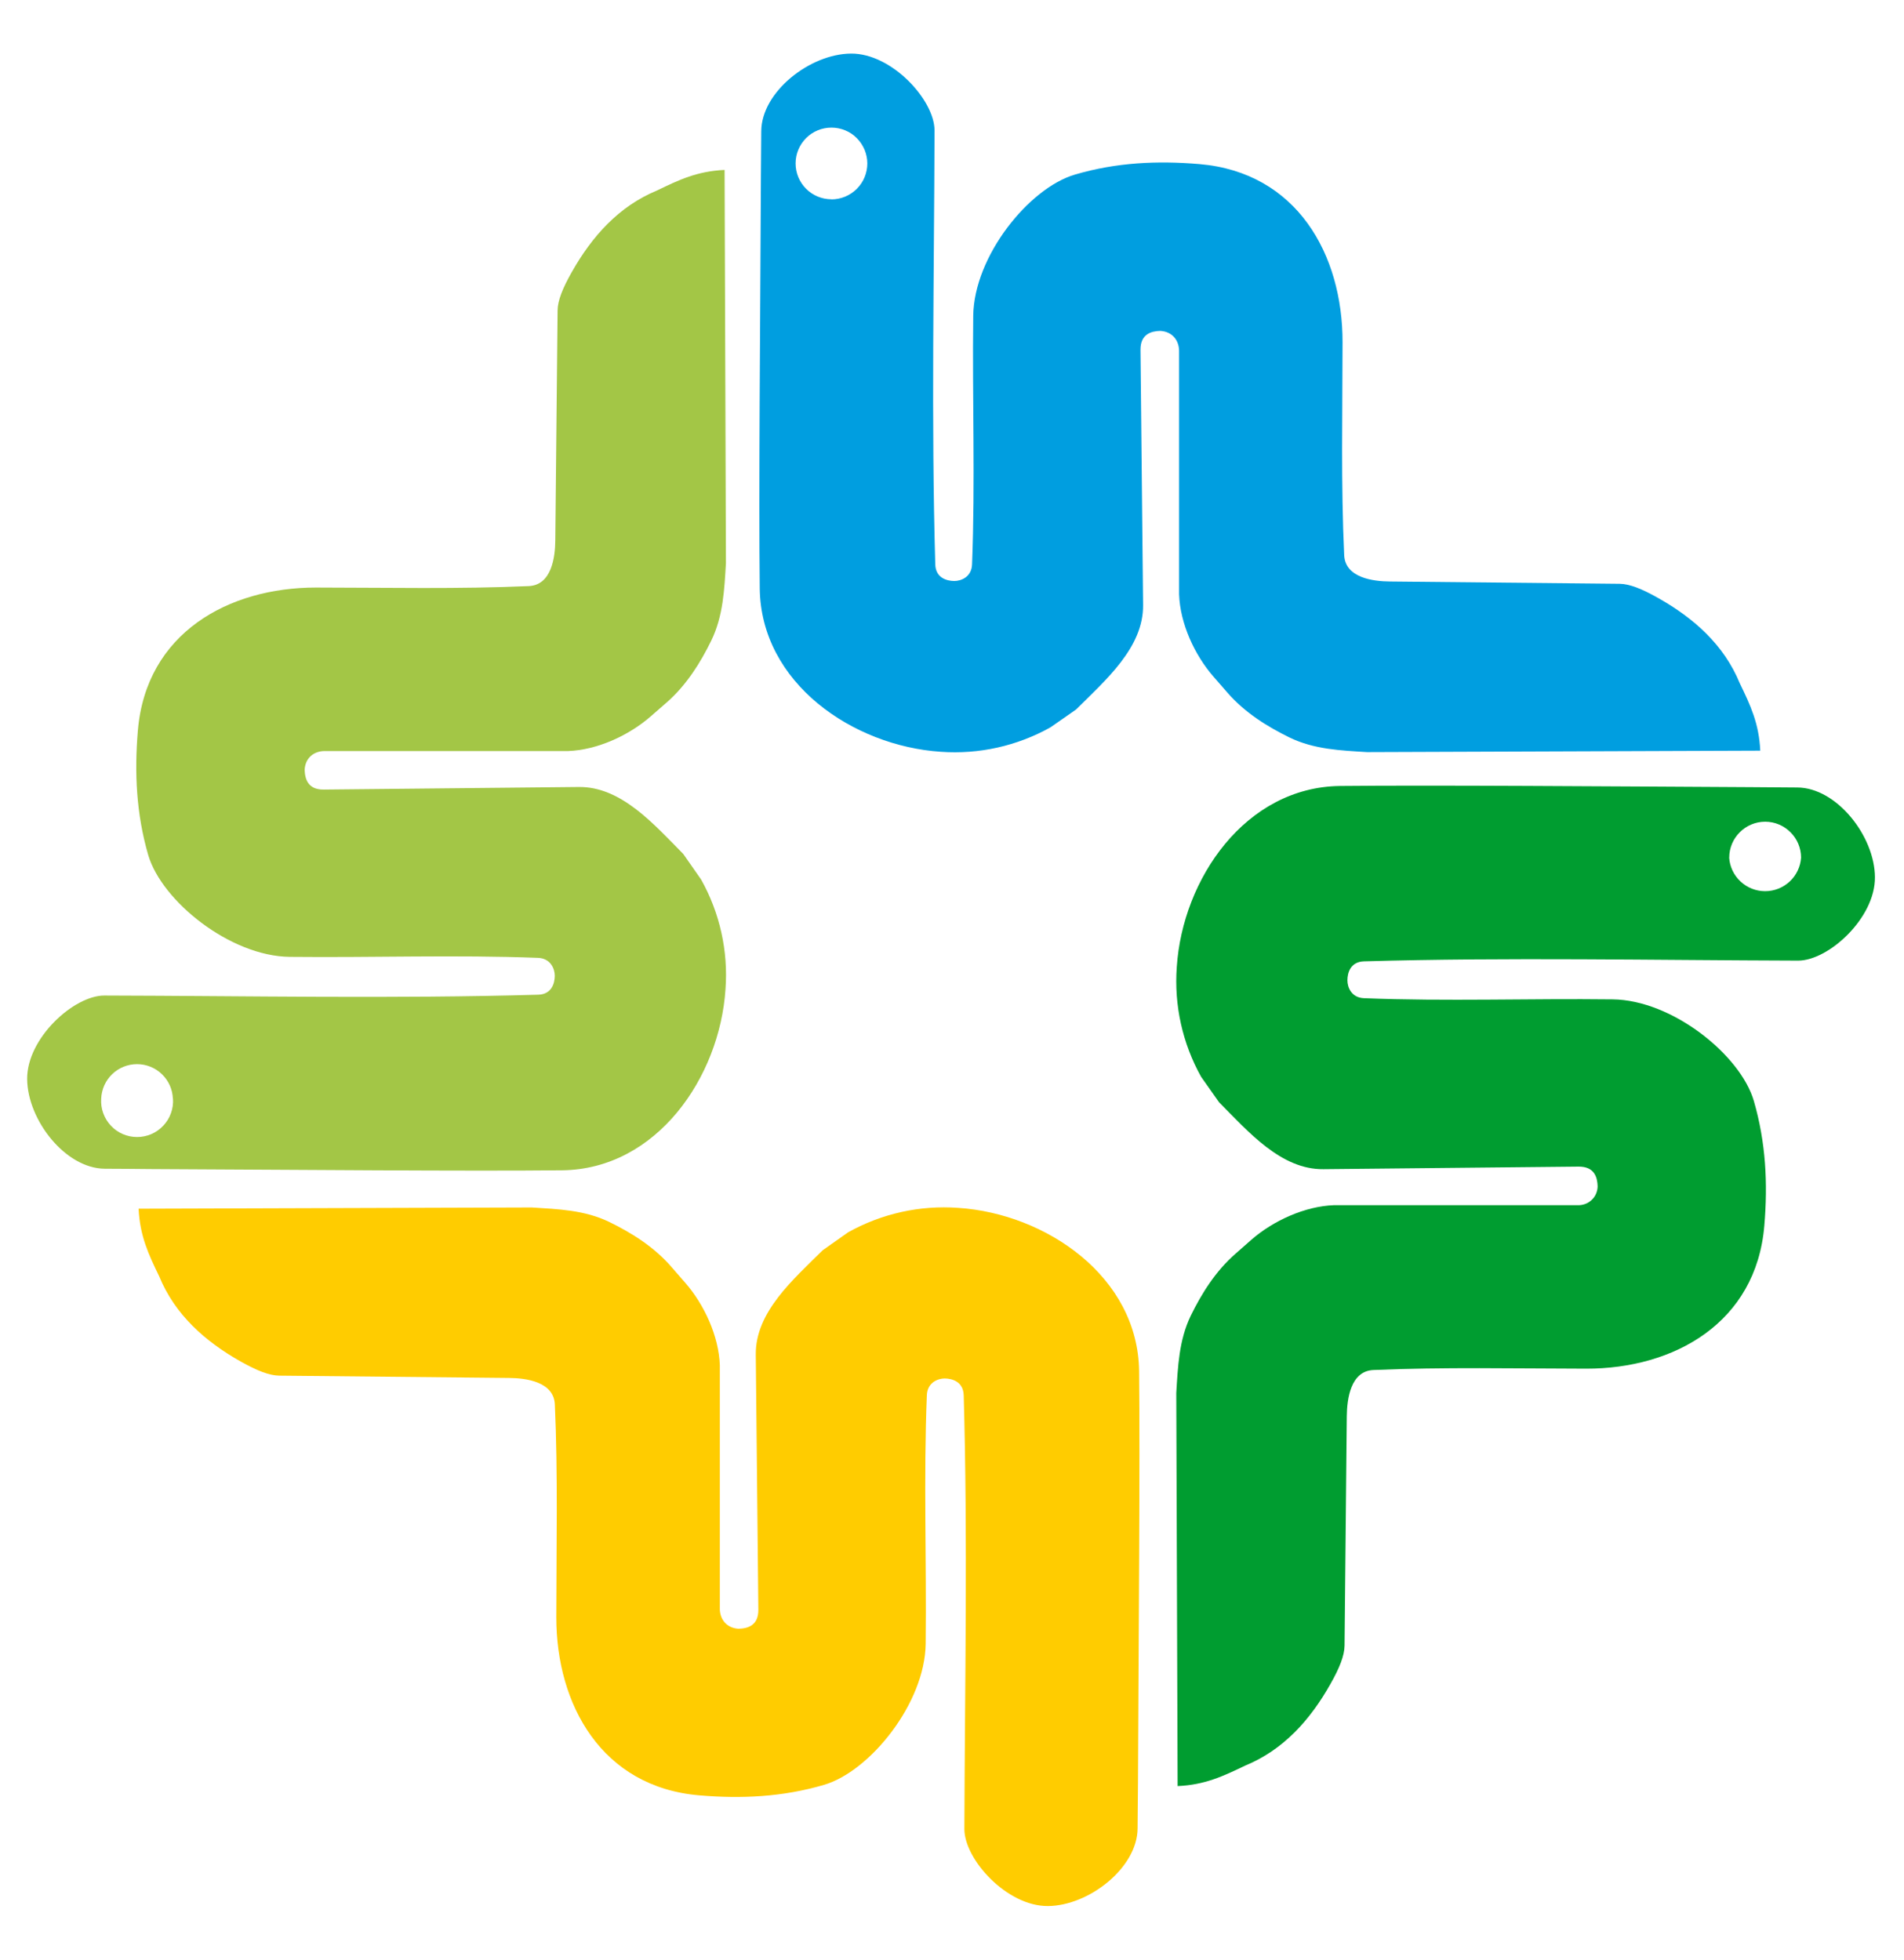
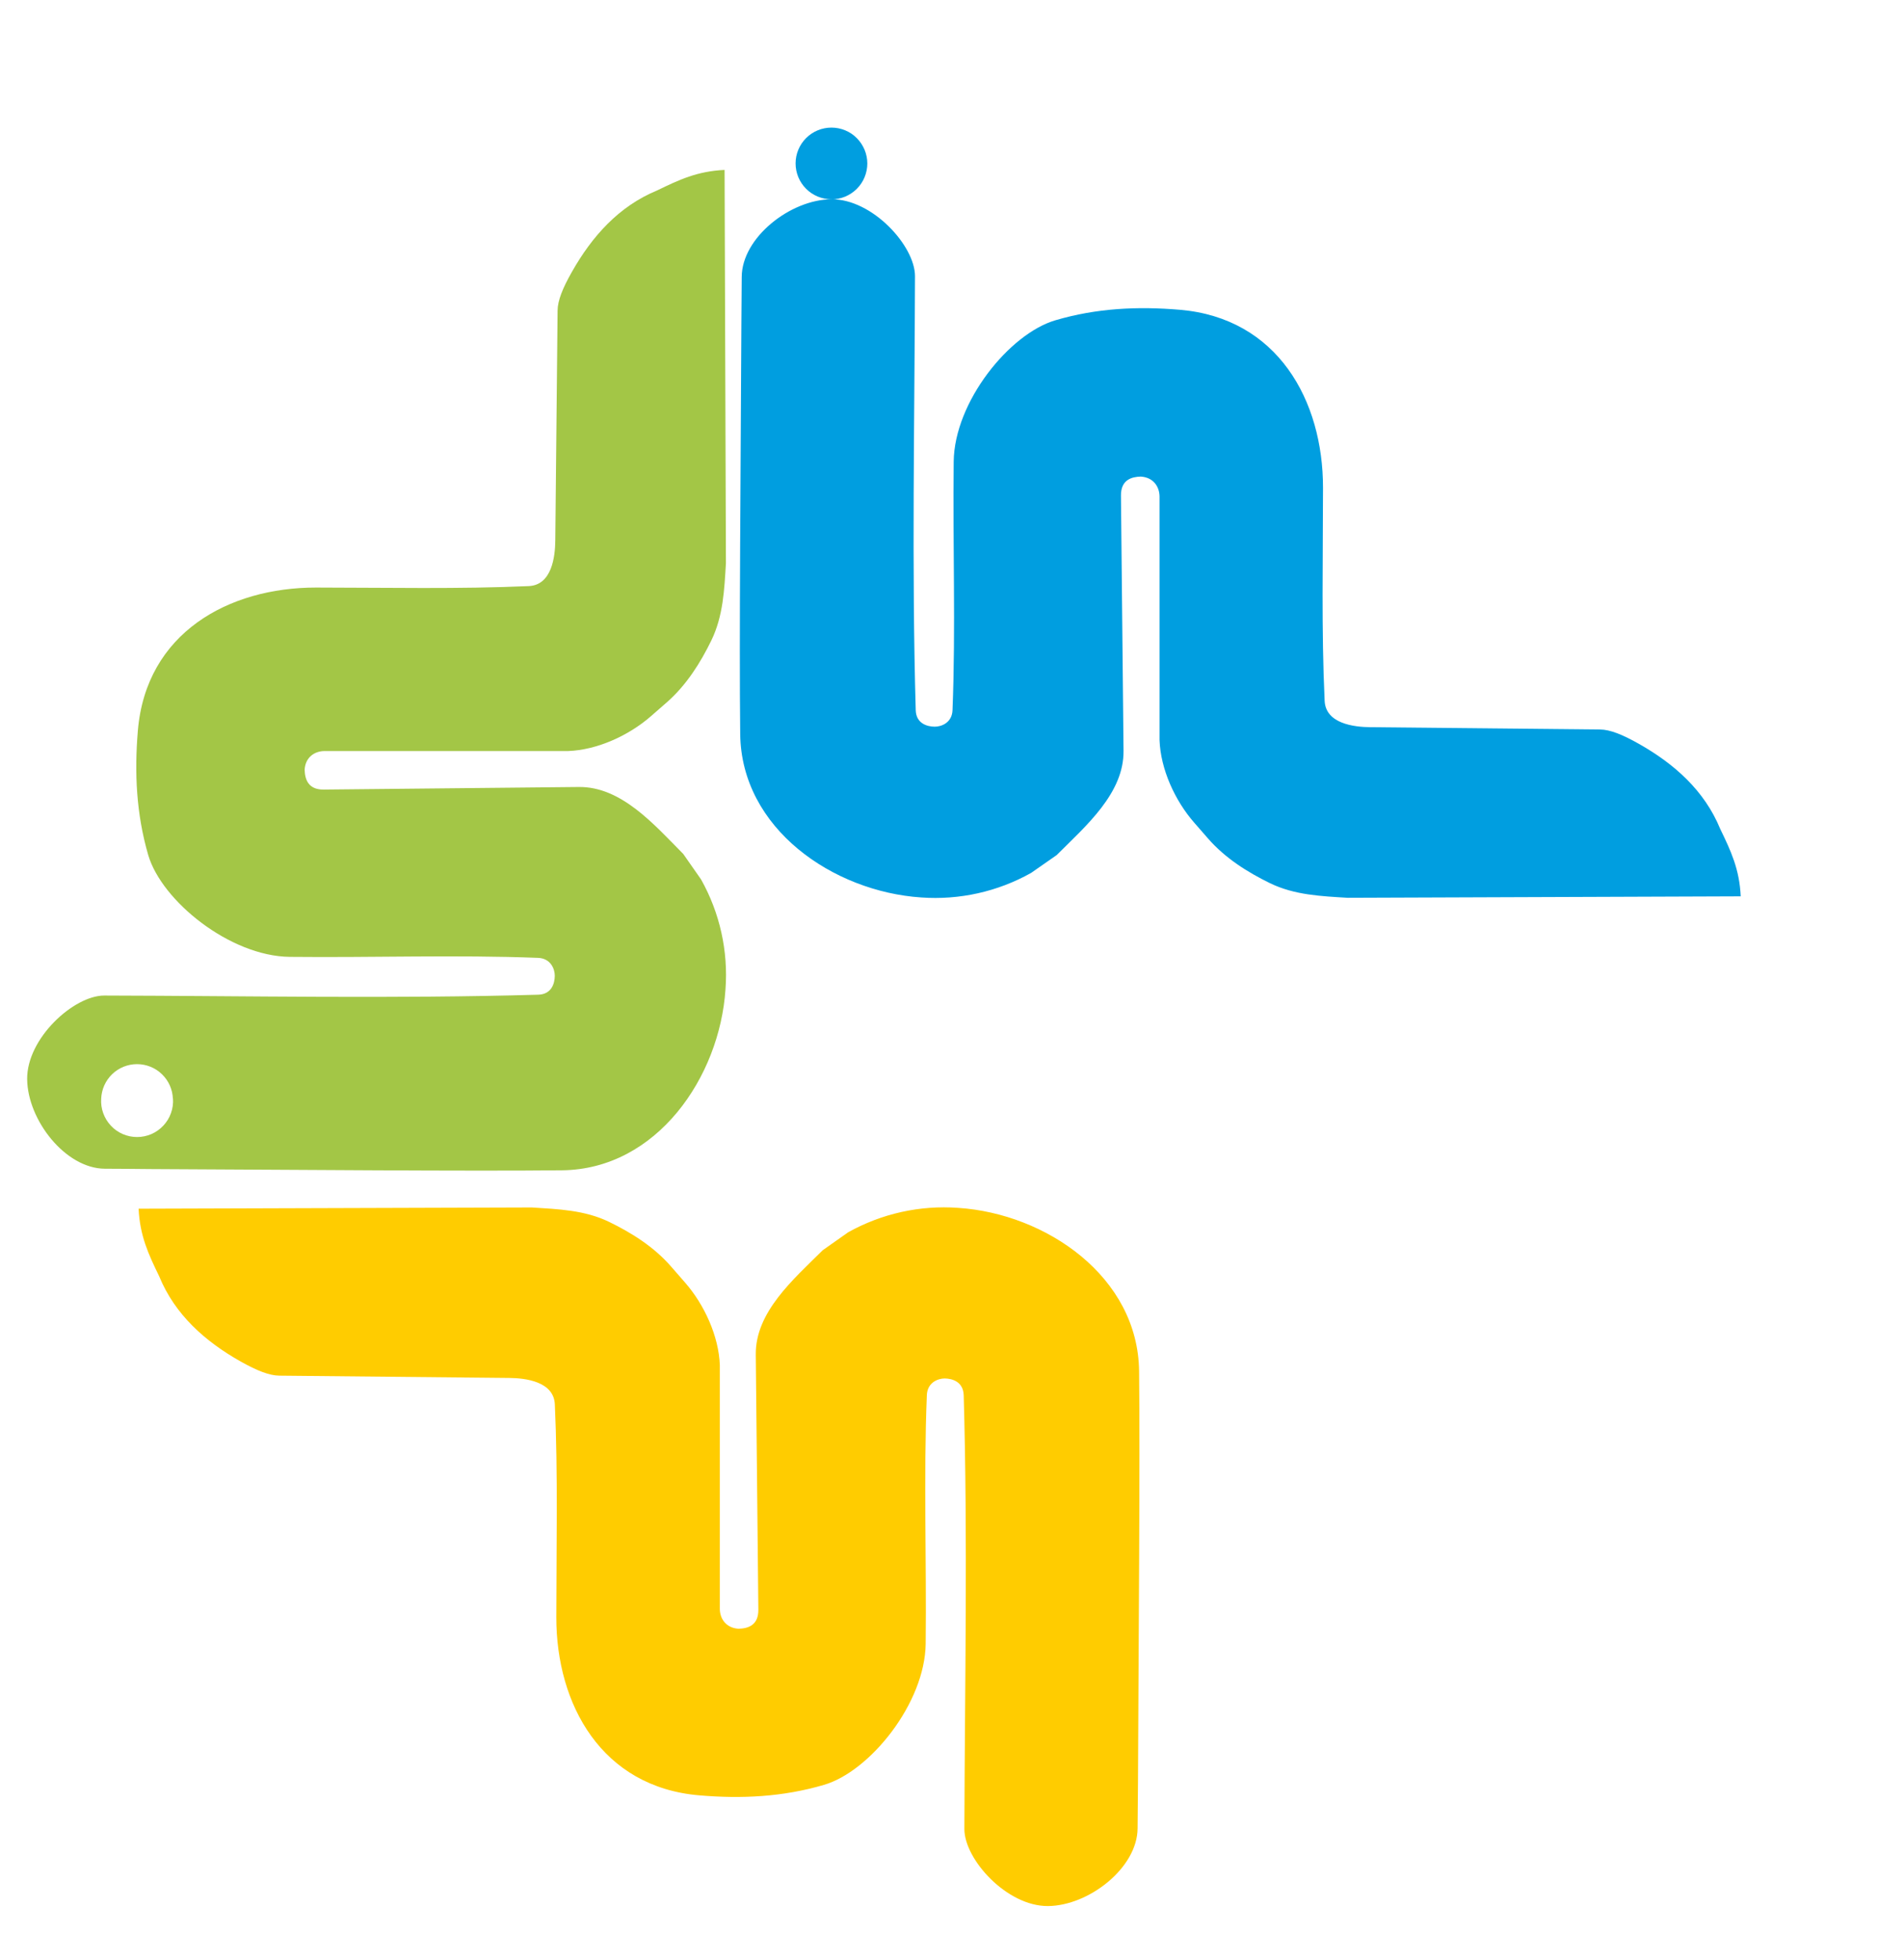
<svg xmlns="http://www.w3.org/2000/svg" version="1.1" width="34" height="35">
  <svg fill="none" height="35" viewBox="0 0 34 35" width="34">
-     <path d="m14.846 3.559c-.17-0-.333-.068-.452-.188-.12-.12-.187-.283-.187-.453s.068-.332.188-.452.283-.187.453-.187c.084 0.0.167.017.245.049s.148.079.207.139c.059.059.106.13.139.208.032.078.049.161.049.245-0.0.084-.017.167-.049.245s-.079.148-.139.208c-.059.059-.13.106-.208.139-.078.032-.161.049-.245.049zm.349-2.602c-.732.006-1.599.684-1.601 1.389-.001.263-.005.535-.006.813-.013 2.588-.04 5.683-.021 7.349.019 1.693 1.664 2.815 3.232 2.919.683.049 1.365-.103 1.962-.438l.456-.318c.526-.525 1.204-1.106 1.195-1.865l-.046-4.556c-.003-.285.193-.336.354-.34.222.014.332.175.335.354v4.351c.018.519.274 1.082.62 1.477l.245.281c.313.359.715.607 1.107.799.44.214.918.232 1.384.261l7.022-.026c-.022-.484-.175-.81-.366-1.204-.281-.685-.82-1.163-1.455-1.521-.293-.166-.514-.253-.69-.255l-4.101-.041c-.297-.002-.801-.064-.818-.473-.058-1.247-.03-2.534-.029-3.801.002-1.564-.813-3.033-2.555-3.181-.752-.064-1.486-.03-2.223.187-.821.24-1.805 1.458-1.817 2.524-.018 1.479.037 2.961-.021 4.439-.008.225-.198.297-.319.296-.134-.001-.331-.056-.338-.296-.073-2.559-.02-5.188-.013-7.749.002-.541-.761-1.381-1.493-1.375z" fill="#009ee0" />
+     <path d="m14.846 3.559c-.17-0-.333-.068-.452-.188-.12-.12-.187-.283-.187-.453s.068-.332.188-.452.283-.187.453-.187c.084 0.0.167.017.245.049s.148.079.207.139c.059.059.106.13.139.208.032.078.049.161.049.245-0.0.084-.017.167-.049.245s-.079.148-.139.208c-.059.059-.13.106-.208.139-.078.032-.161.049-.245.049zc-.732.006-1.599.684-1.601 1.389-.001.263-.005.535-.006.813-.013 2.588-.04 5.683-.021 7.349.019 1.693 1.664 2.815 3.232 2.919.683.049 1.365-.103 1.962-.438l.456-.318c.526-.525 1.204-1.106 1.195-1.865l-.046-4.556c-.003-.285.193-.336.354-.34.222.014.332.175.335.354v4.351c.018.519.274 1.082.62 1.477l.245.281c.313.359.715.607 1.107.799.44.214.918.232 1.384.261l7.022-.026c-.022-.484-.175-.81-.366-1.204-.281-.685-.82-1.163-1.455-1.521-.293-.166-.514-.253-.69-.255l-4.101-.041c-.297-.002-.801-.064-.818-.473-.058-1.247-.03-2.534-.029-3.801.002-1.564-.813-3.033-2.555-3.181-.752-.064-1.486-.03-2.223.187-.821.24-1.805 1.458-1.817 2.524-.018 1.479.037 2.961-.021 4.439-.008.225-.198.297-.319.296-.134-.001-.331-.056-.338-.296-.073-2.559-.02-5.188-.013-7.749.002-.541-.761-1.381-1.493-1.375z" fill="#009ee0" />
    <path d="m3.089 19.622c.006.088-.006.176-.036.259-.029.083-.076.159-.136.223-.06.064-.133.116-.213.151-.081.035-.168.053-.256.053-.088 0-.175-.018-.256-.053s-.153-.086-.213-.151c-.06-.064-.106-.14-.136-.223s-.042-.171-.036-.259c.007-.166.077-.322.196-.437s.279-.179.444-.179.325.064.444.179.19.271.196.437zm-2.604-.348c.007.731.684 1.598 1.389 1.6.264 0 .538.004.814.006 2.588.012 5.684.04 7.351.022 1.691-.02 2.813-1.665 2.916-3.232.051-.683-.101-1.366-.436-1.963l-.318-.455c-.523-.528-1.107-1.205-1.867-1.196l-4.555.046c-.284.003-.334-.194-.339-.355.013-.22.175-.332.355-.333h4.351c.517-.019 1.081-.276 1.475-.62l.282-.246c.358-.313.607-.715.799-1.108.214-.44.233-.917.261-1.381l-.024-7.024c-.486.022-.813.176-1.206.367-.684.282-1.163.822-1.521 1.455-.166.292-.254.514-.255.69l-.041 4.102c-.002.298-.063.8-.473.819-1.246.055-2.534.027-3.799.026-1.565-.001-3.035.813-3.182 2.554-.063.754-.029 1.487.185 2.224.241.82 1.459 1.805 2.525 1.818 1.48.016 2.961-.039 4.44.018.224.011.296.201.295.321-.001.135-.057.33-.295.337-2.561.074-5.188.021-7.75.015-.542-.001-1.383.761-1.377 1.493z" fill="#a3c646" />
    <path d="m18.714 34.043c.731-.006 1.597-.684 1.6-1.388.001-.265.004-.536.007-.813.011-2.589.038-5.686.02-7.352-.019-1.689-1.663-2.814-3.231-2.917-.683-.05-1.366.102-1.964.436l-.455.321c-.527.523-1.203 1.105-1.195 1.864l.046 4.555c.003.287-.193.337-.355.341-.221-.014-.332-.177-.333-.354v-4.354c-.019-.518-.276-1.08-.621-1.475l-.246-.282c-.311-.359-.713-.608-1.107-.8-.439-.214-.918-.229-1.382-.259l-7.023.022c.023.485.176.813.367 1.206.281.687.821 1.165 1.455 1.523.292.164.512.251.69.253l4.103.041c.296.002.799.064.818.472.056 1.248.027 2.535.026 3.801-.001 1.564.813 3.035 2.555 3.182.753.064 1.487.029 2.224-.187.821-.24 1.805-1.458 1.817-2.522.017-1.48-.039-2.964.021-4.441.01-.225.199-.296.319-.296.135.002.33.057.339.298.073 2.558.02 5.188.012 7.747-.002.545.76 1.384 1.493 1.378z" fill="#fc0" />
-     <path d="m30.879 15.318c0-.354.289-.642.642-.642.351 0 .641.288.641.642-.011.163-.084.315-.203.426s-.276.173-.439.173-.32-.062-.439-.173-.192-.263-.203-.426zm2.602.349c-.004-.733-.684-1.6-1.388-1.602-.264-.001-.535-.005-.813-.006-2.589-.014-5.683-.038-7.349-.021-1.692.019-2.815 1.663-2.917 3.232-.05.683.101 1.365.435 1.963l.32.454c.523.526 1.106 1.204 1.864 1.195l4.556-.046c.285-.002.336.193.34.354-.001.045-.011.09-.029.132-.018.042-.045.079-.078.11-.033.031-.072.056-.114.071-.043.016-.088.024-.133.022h-4.354c-.517.019-1.081.274-1.476.618l-.28.247c-.359.312-.608.715-.8 1.106-.214.441-.231.919-.26 1.383l.024 7.021c.485-.021.812-.176 1.205-.365.686-.281 1.164-.82 1.522-1.455.166-.292.252-.511.254-.69l.04-4.103c.004-.297.065-.799.474-.818 1.248-.054 2.534-.026 3.802-.024 1.563.002 3.034-.814 3.18-2.555.064-.756.027-1.487-.187-2.226-.238-.82-1.458-1.805-2.525-1.815-1.478-.018-2.96.038-4.439-.021-.225-.009-.295-.199-.294-.32 0-.134.055-.331.296-.338 2.559-.074 5.187-.02 7.749-.013.542.004 1.382-.759 1.375-1.49z" fill="#009d30" />
  </svg>
  <style>@media (prefers-color-scheme: light) { :root { filter: none; } }
@media (prefers-color-scheme: dark) { :root { filter: none; } }
</style>
</svg>